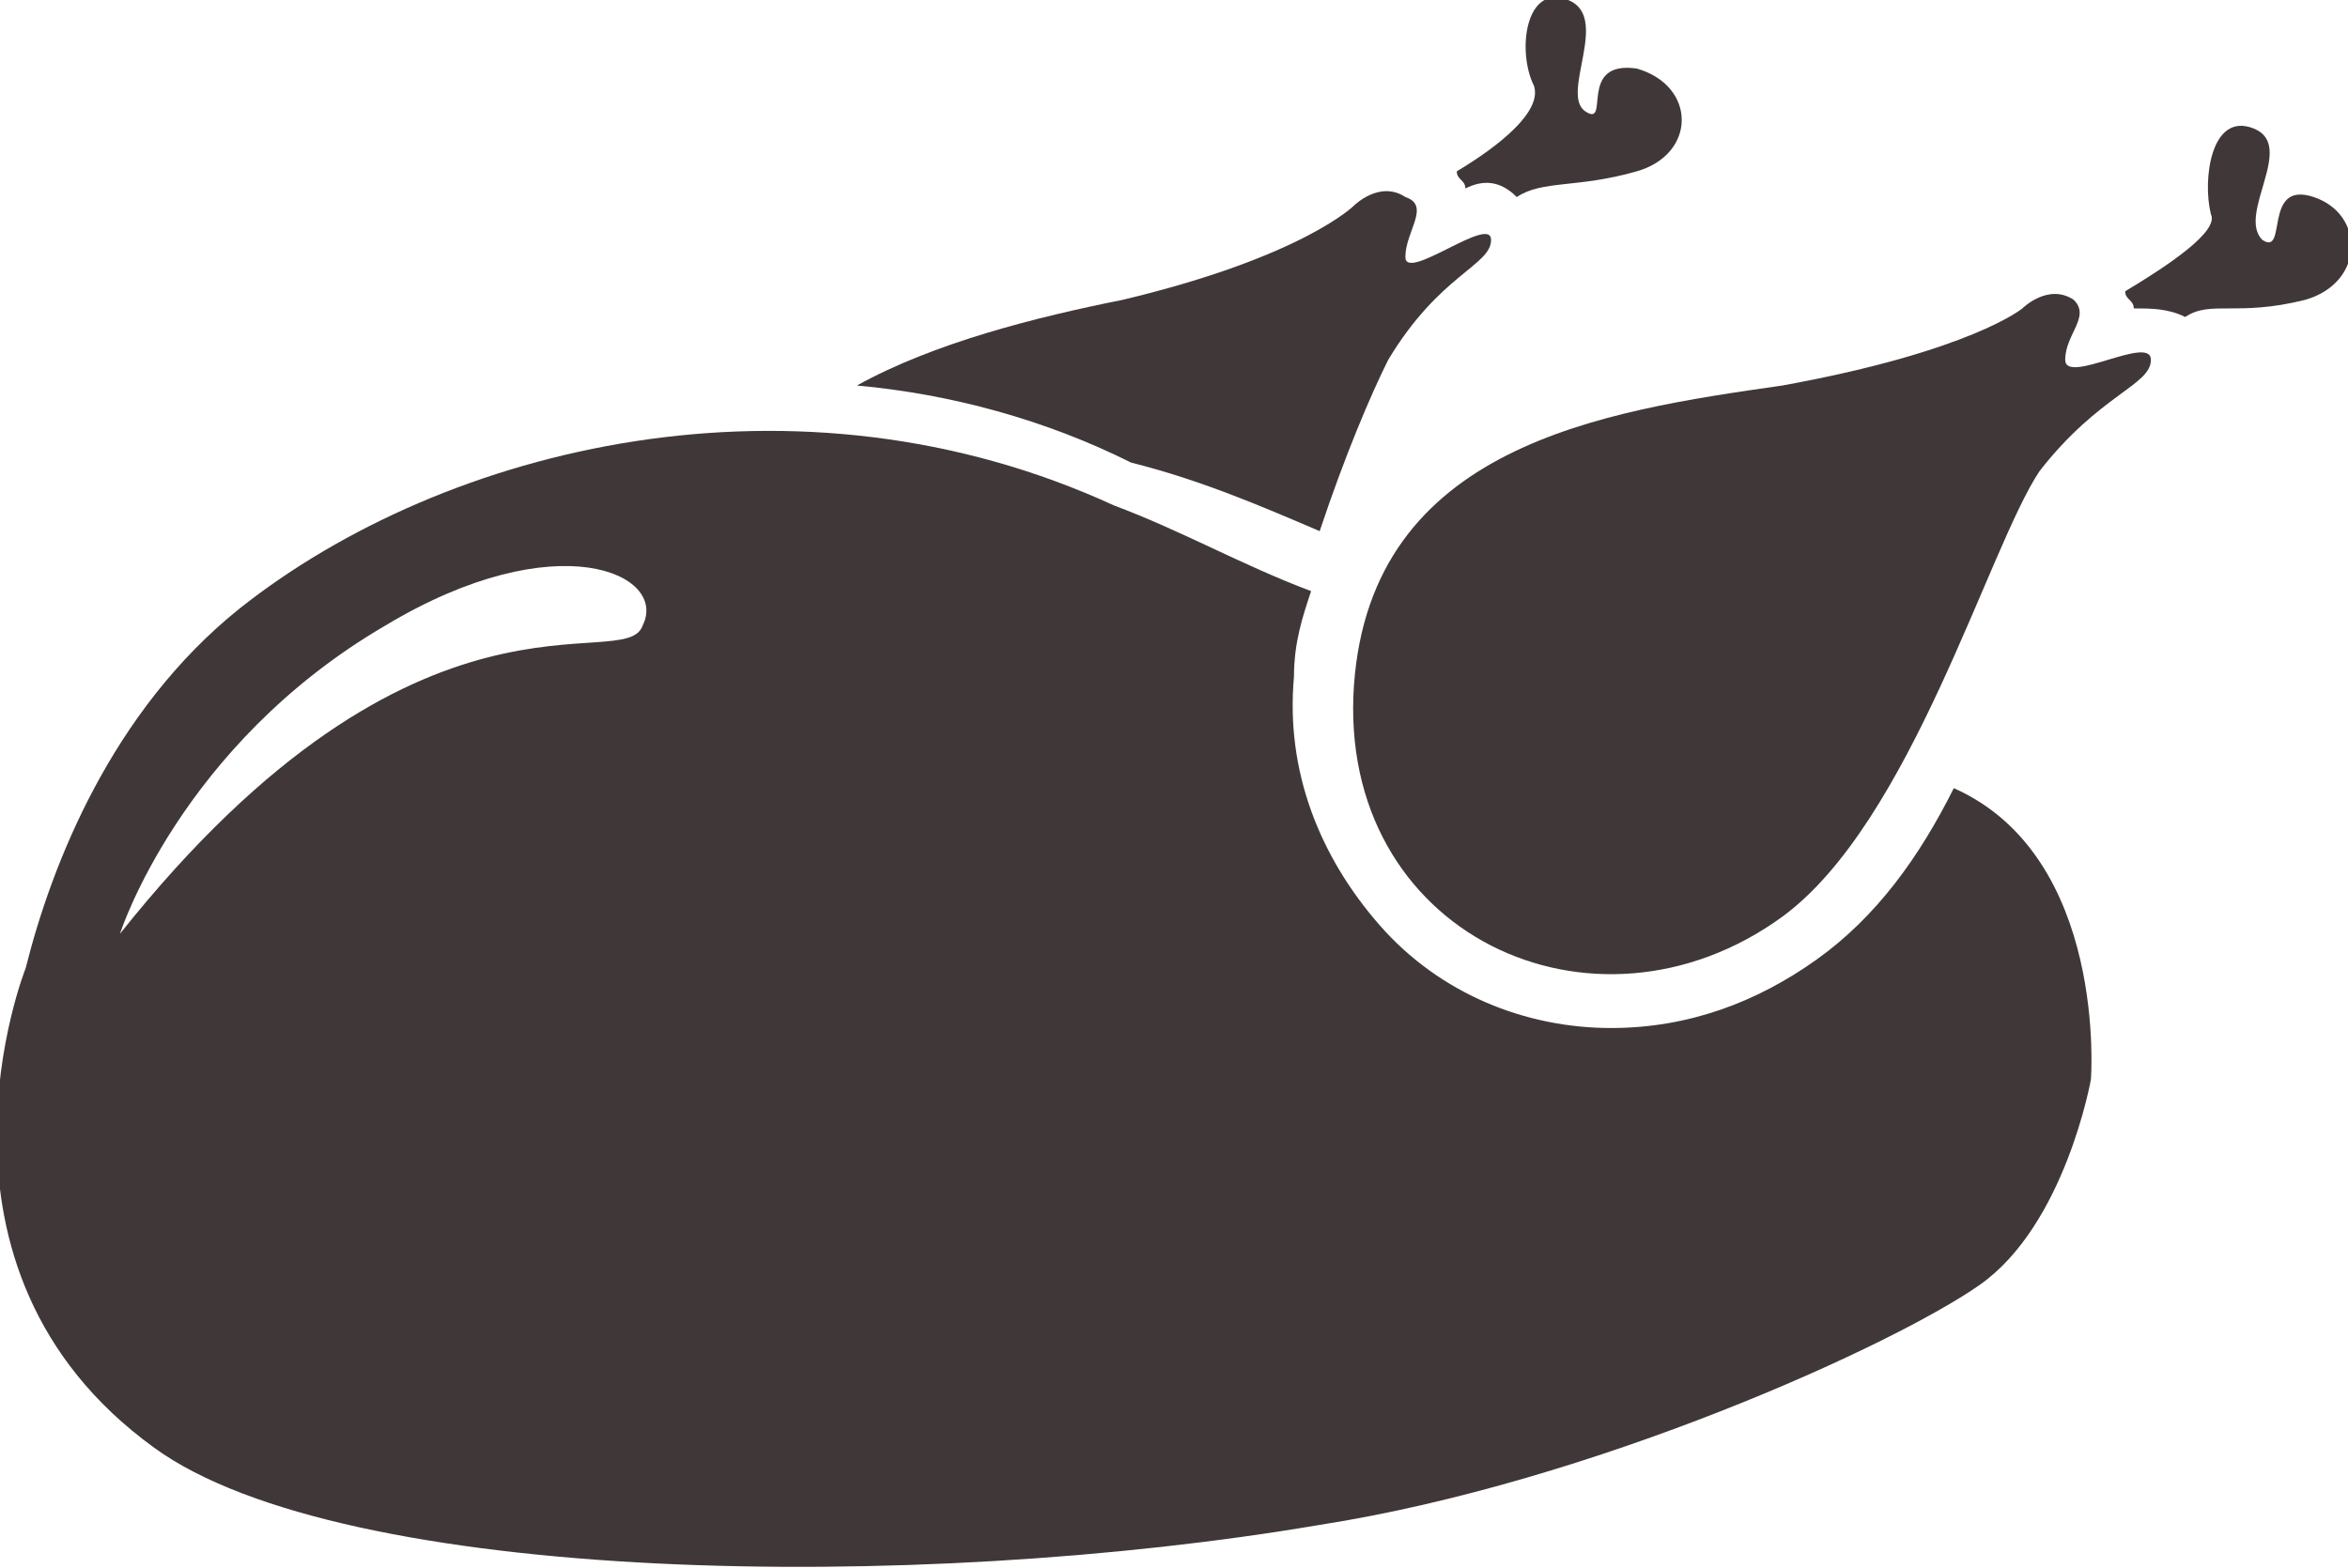
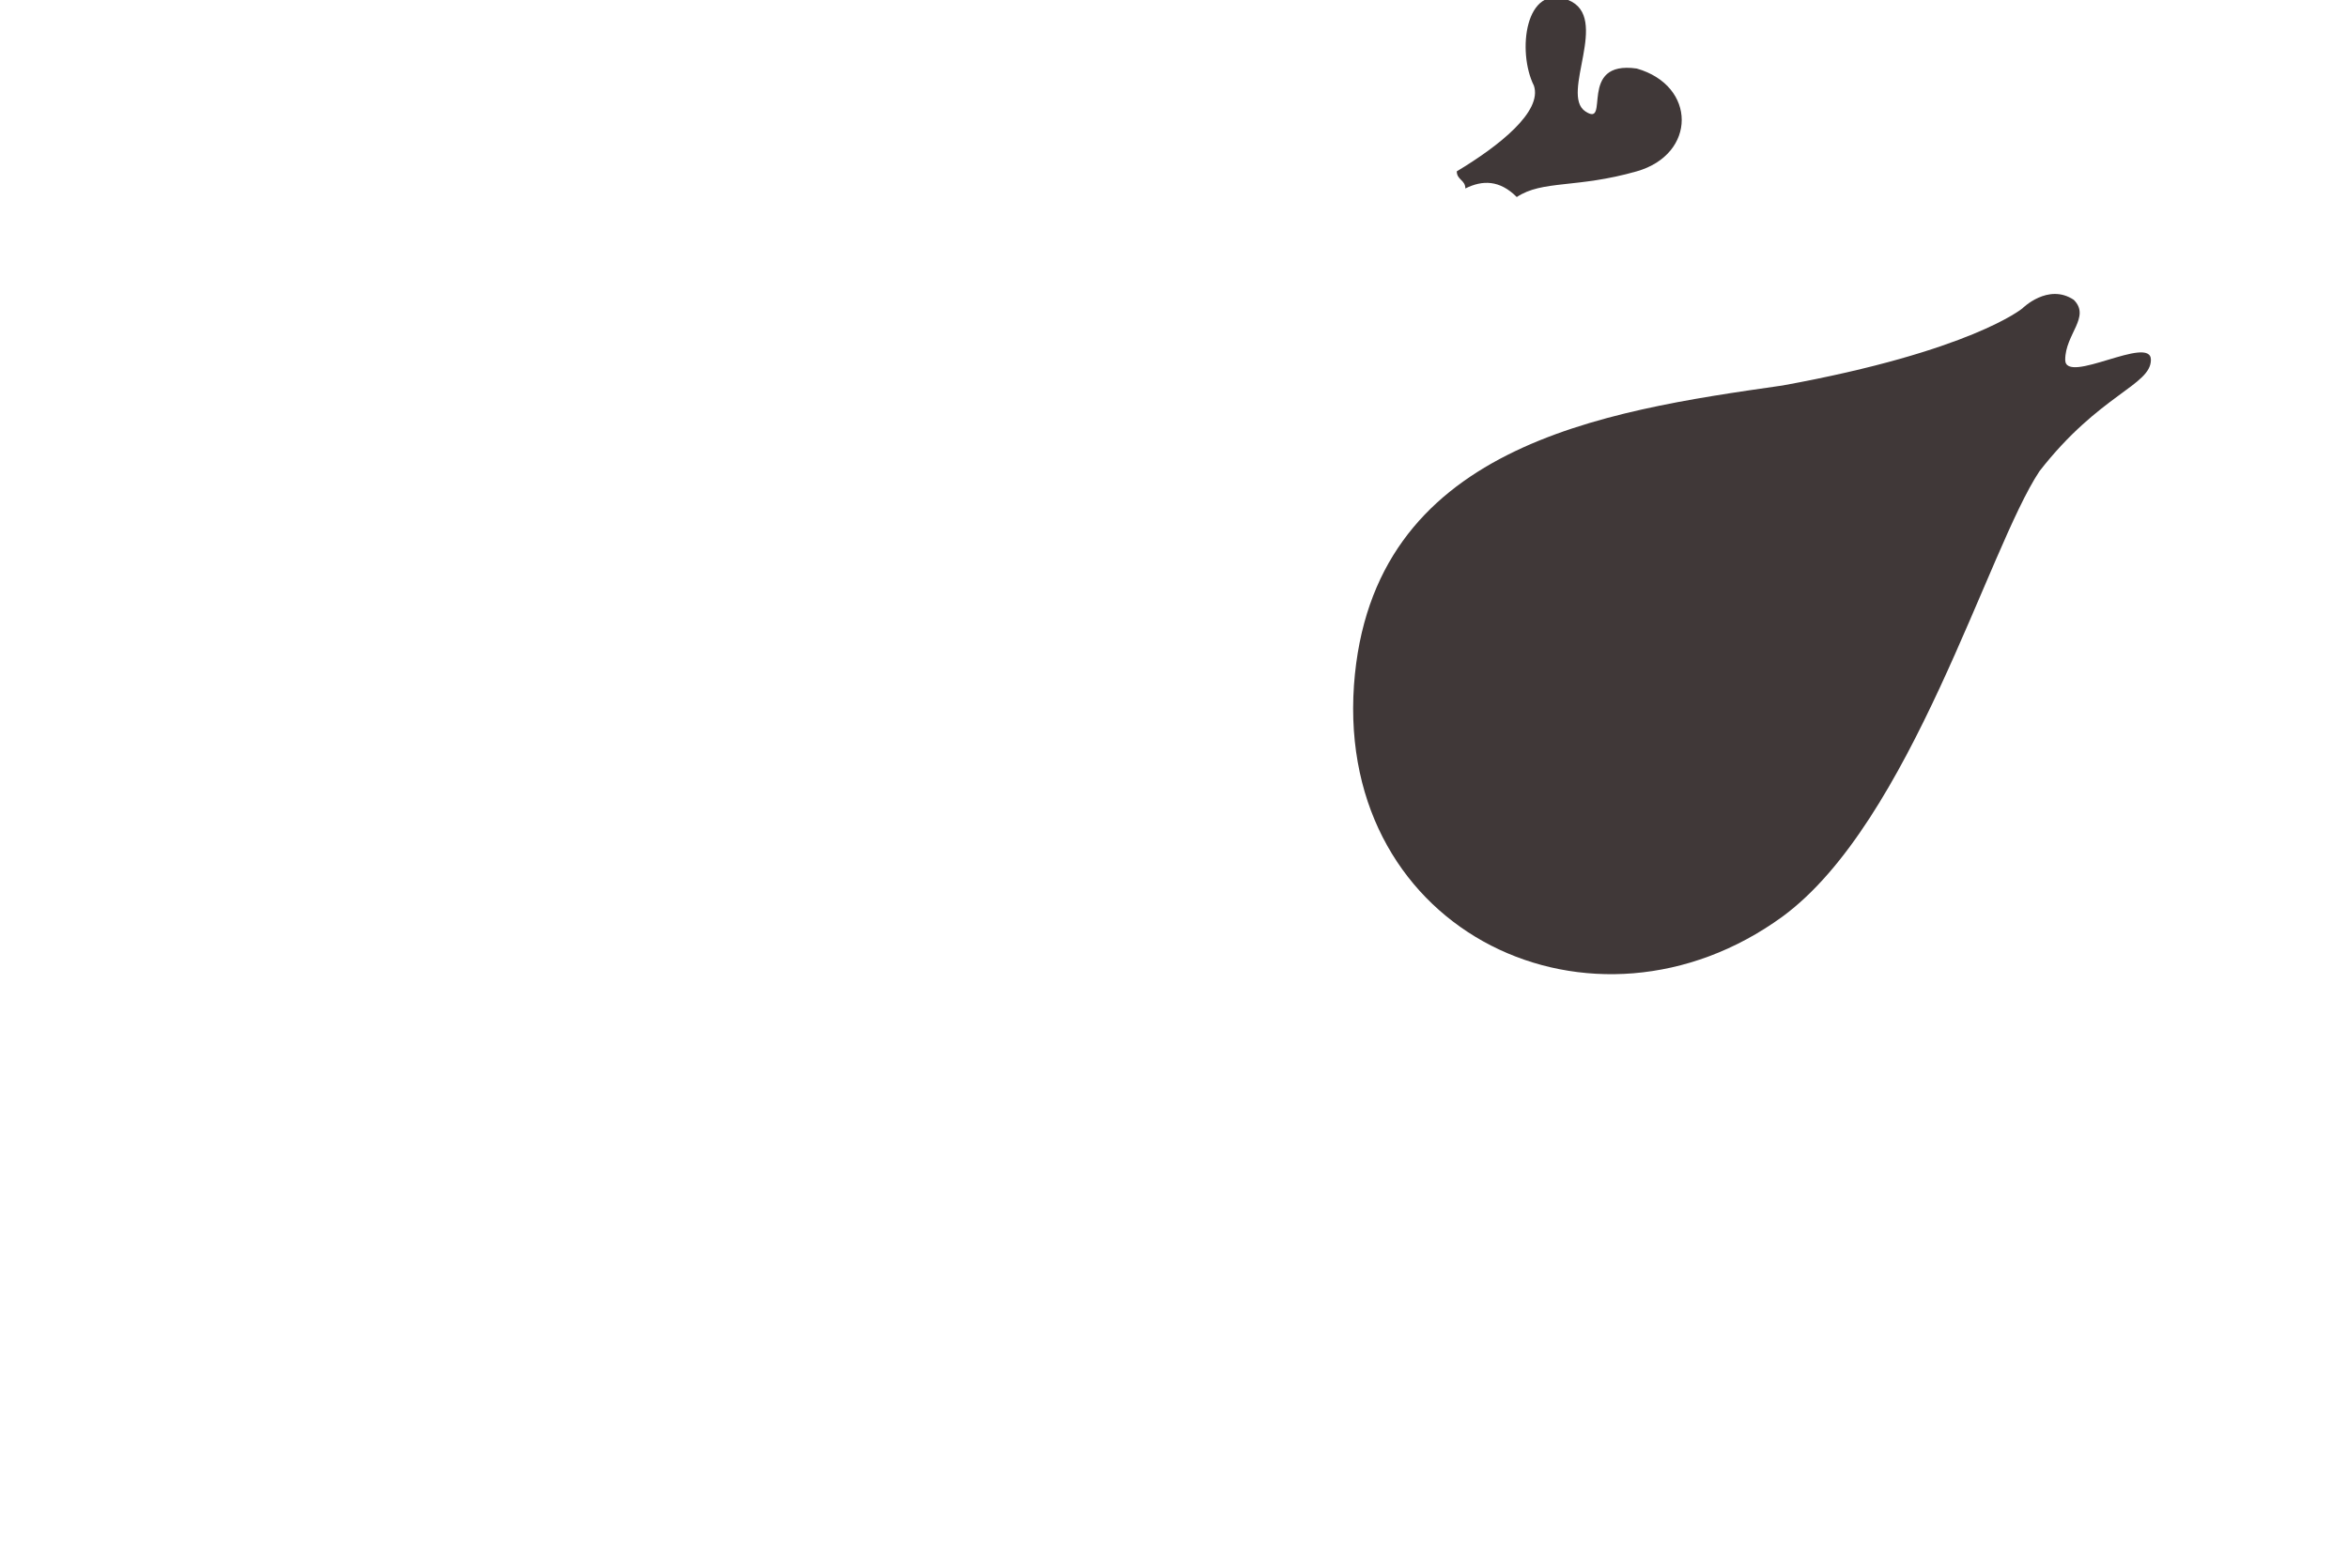
<svg xmlns="http://www.w3.org/2000/svg" version="1.1" id="Layer_1" x="0px" y="0px" viewBox="0 0 27.4 18.3" style="enable-background:new 0 0 27.4 18.3;" xml:space="preserve">
  <style type="text/css">
	.st0{fill:#403838;}
</style>
  <g>
-     <path class="st0" d="M27,2.3c-0.6-0.2-0.3,0.7-0.6,0.5c-0.3-0.3,0.4-1.1-0.1-1.3c-0.5-0.2-0.6,0.6-0.5,1c0.1,0.2-0.5,0.6-1,0.9   c0,0.1,0.1,0.1,0.1,0.2c0.2,0,0.4,0,0.6,0.1c0,0,0,0,0,0c0.3-0.2,0.6,0,1.4-0.2C27.6,3.3,27.6,2.5,27,2.3z" />
    <path class="st0" d="M24.1,4.2c0-0.3,0.3-0.5,0.1-0.7c-0.3-0.2-0.6,0.1-0.6,0.1S23,4.1,20.8,4.5c-2.1,0.3-4.8,0.7-5,3.5   c-0.2,2.9,2.8,4.3,5,2.7c1.5-1.1,2.4-4.3,3-5.2c0.7-0.9,1.3-1,1.3-1.3C25.1,3.9,24.1,4.5,24.1,4.2z" />
    <path class="st0" d="M17.7,2.3C17.7,2.3,17.7,2.3,17.7,2.3C18,2.1,18.4,2.2,19.1,2c0.7-0.2,0.7-1,0-1.2c-0.7-0.1-0.3,0.7-0.6,0.5   c-0.3-0.2,0.3-1.1-0.2-1.3c-0.5-0.2-0.6,0.6-0.4,1C18,1.3,17.5,1.7,17,2c0,0.1,0.1,0.1,0.1,0.2C17.3,2.1,17.5,2.1,17.7,2.3z" />
-     <path class="st0" d="M15.4,6.2c0.3-0.9,0.6-1.6,0.8-2c0.6-1,1.2-1.1,1.2-1.4c0-0.3-1,0.5-1,0.2c0-0.3,0.3-0.6,0-0.7   c-0.3-0.2-0.6,0.1-0.6,0.1s-0.6,0.6-2.7,1.1c-1,0.2-2.2,0.5-3.1,1c1.1,0.1,2.2,0.4,3.2,0.9C14,5.6,14.7,5.9,15.4,6.2z" />
-     <path class="st0" d="M22.8,9.2c-0.4,0.8-0.9,1.5-1.6,2c-0.7,0.5-1.5,0.8-2.4,0.8h0c-1,0-2-0.4-2.7-1.2c-0.7-0.8-1.1-1.8-1-2.9   c0-0.4,0.1-0.7,0.2-1c-0.8-0.3-1.5-0.7-2.3-1C9.3,4.2,5.2,5.2,2.8,7.1c-1.5,1.2-2.2,3-2.5,4.2c0,0-1.4,3.5,1.5,5.6   c2.2,1.6,8.9,1.7,13.6,0.9c3.2-0.5,6.7-2.1,7.7-2.8c1-0.7,1.3-2.4,1.3-2.4S24.6,10,22.8,9.2z M4.5,7.3c2-1.2,3.3-0.6,3,0   c-0.2,0.6-2.6-0.8-6.1,3.6C1.4,10.9,2.1,8.7,4.5,7.3z" />
  </g>
</svg>